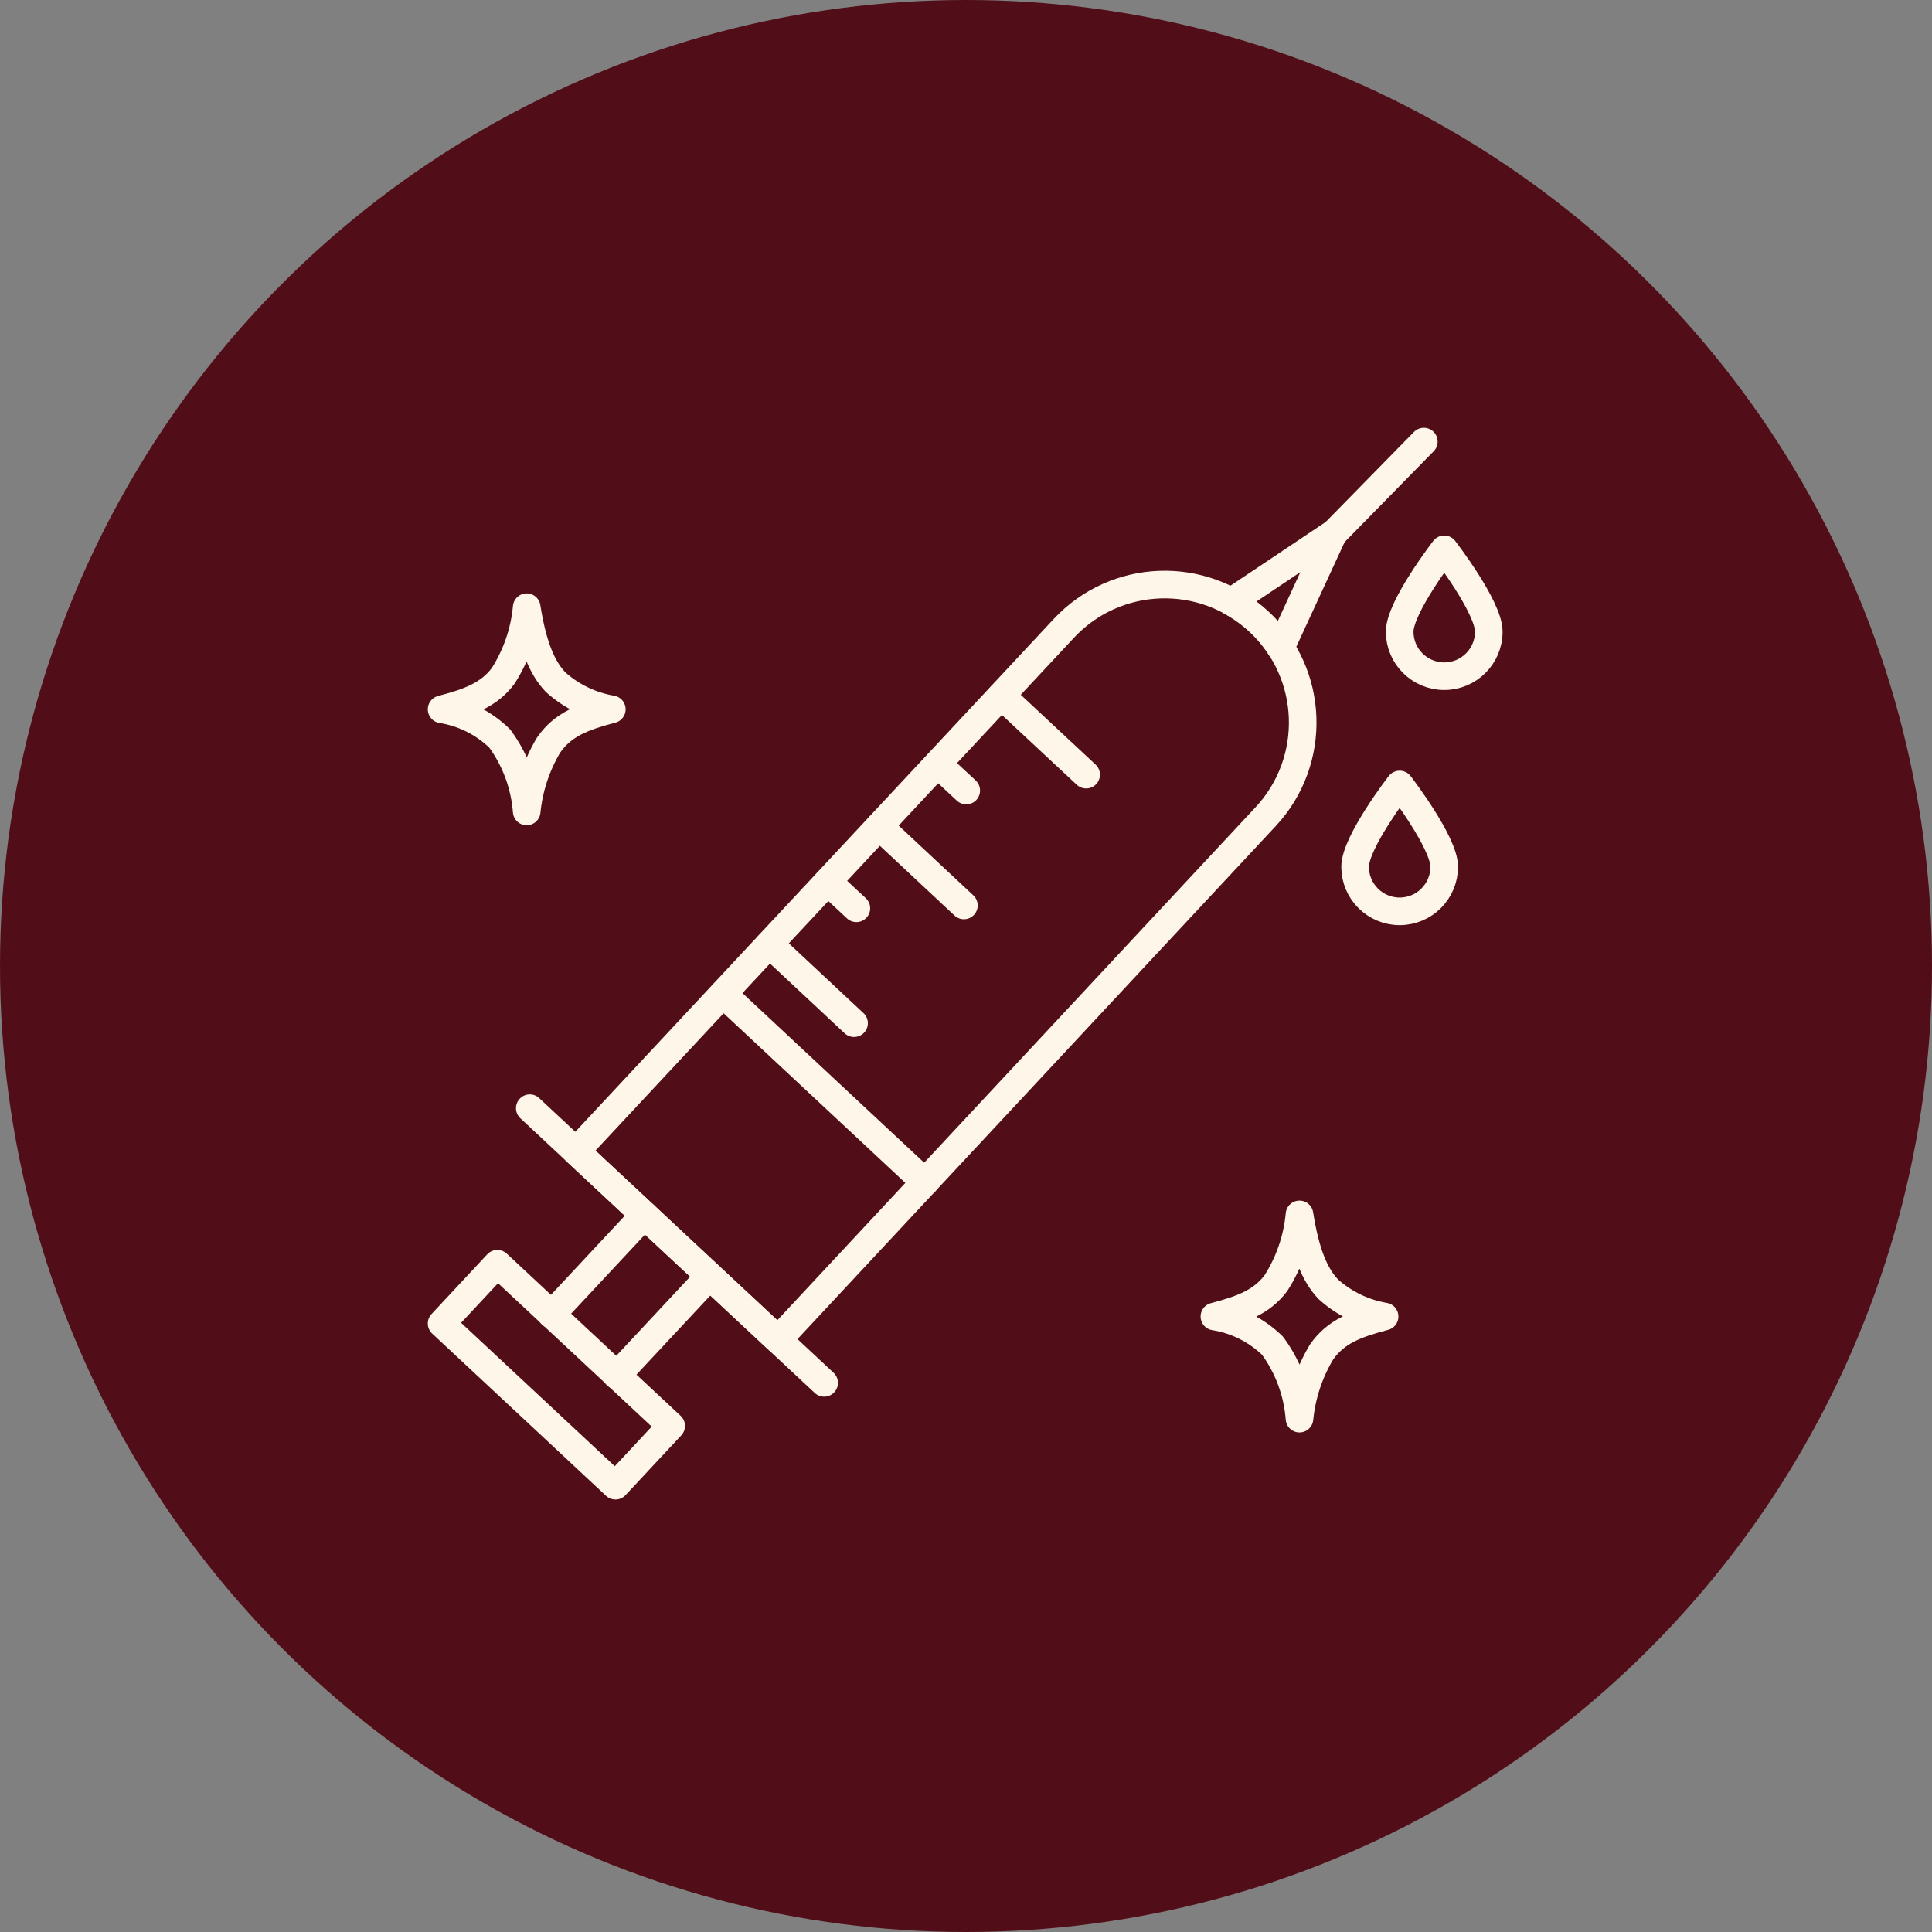
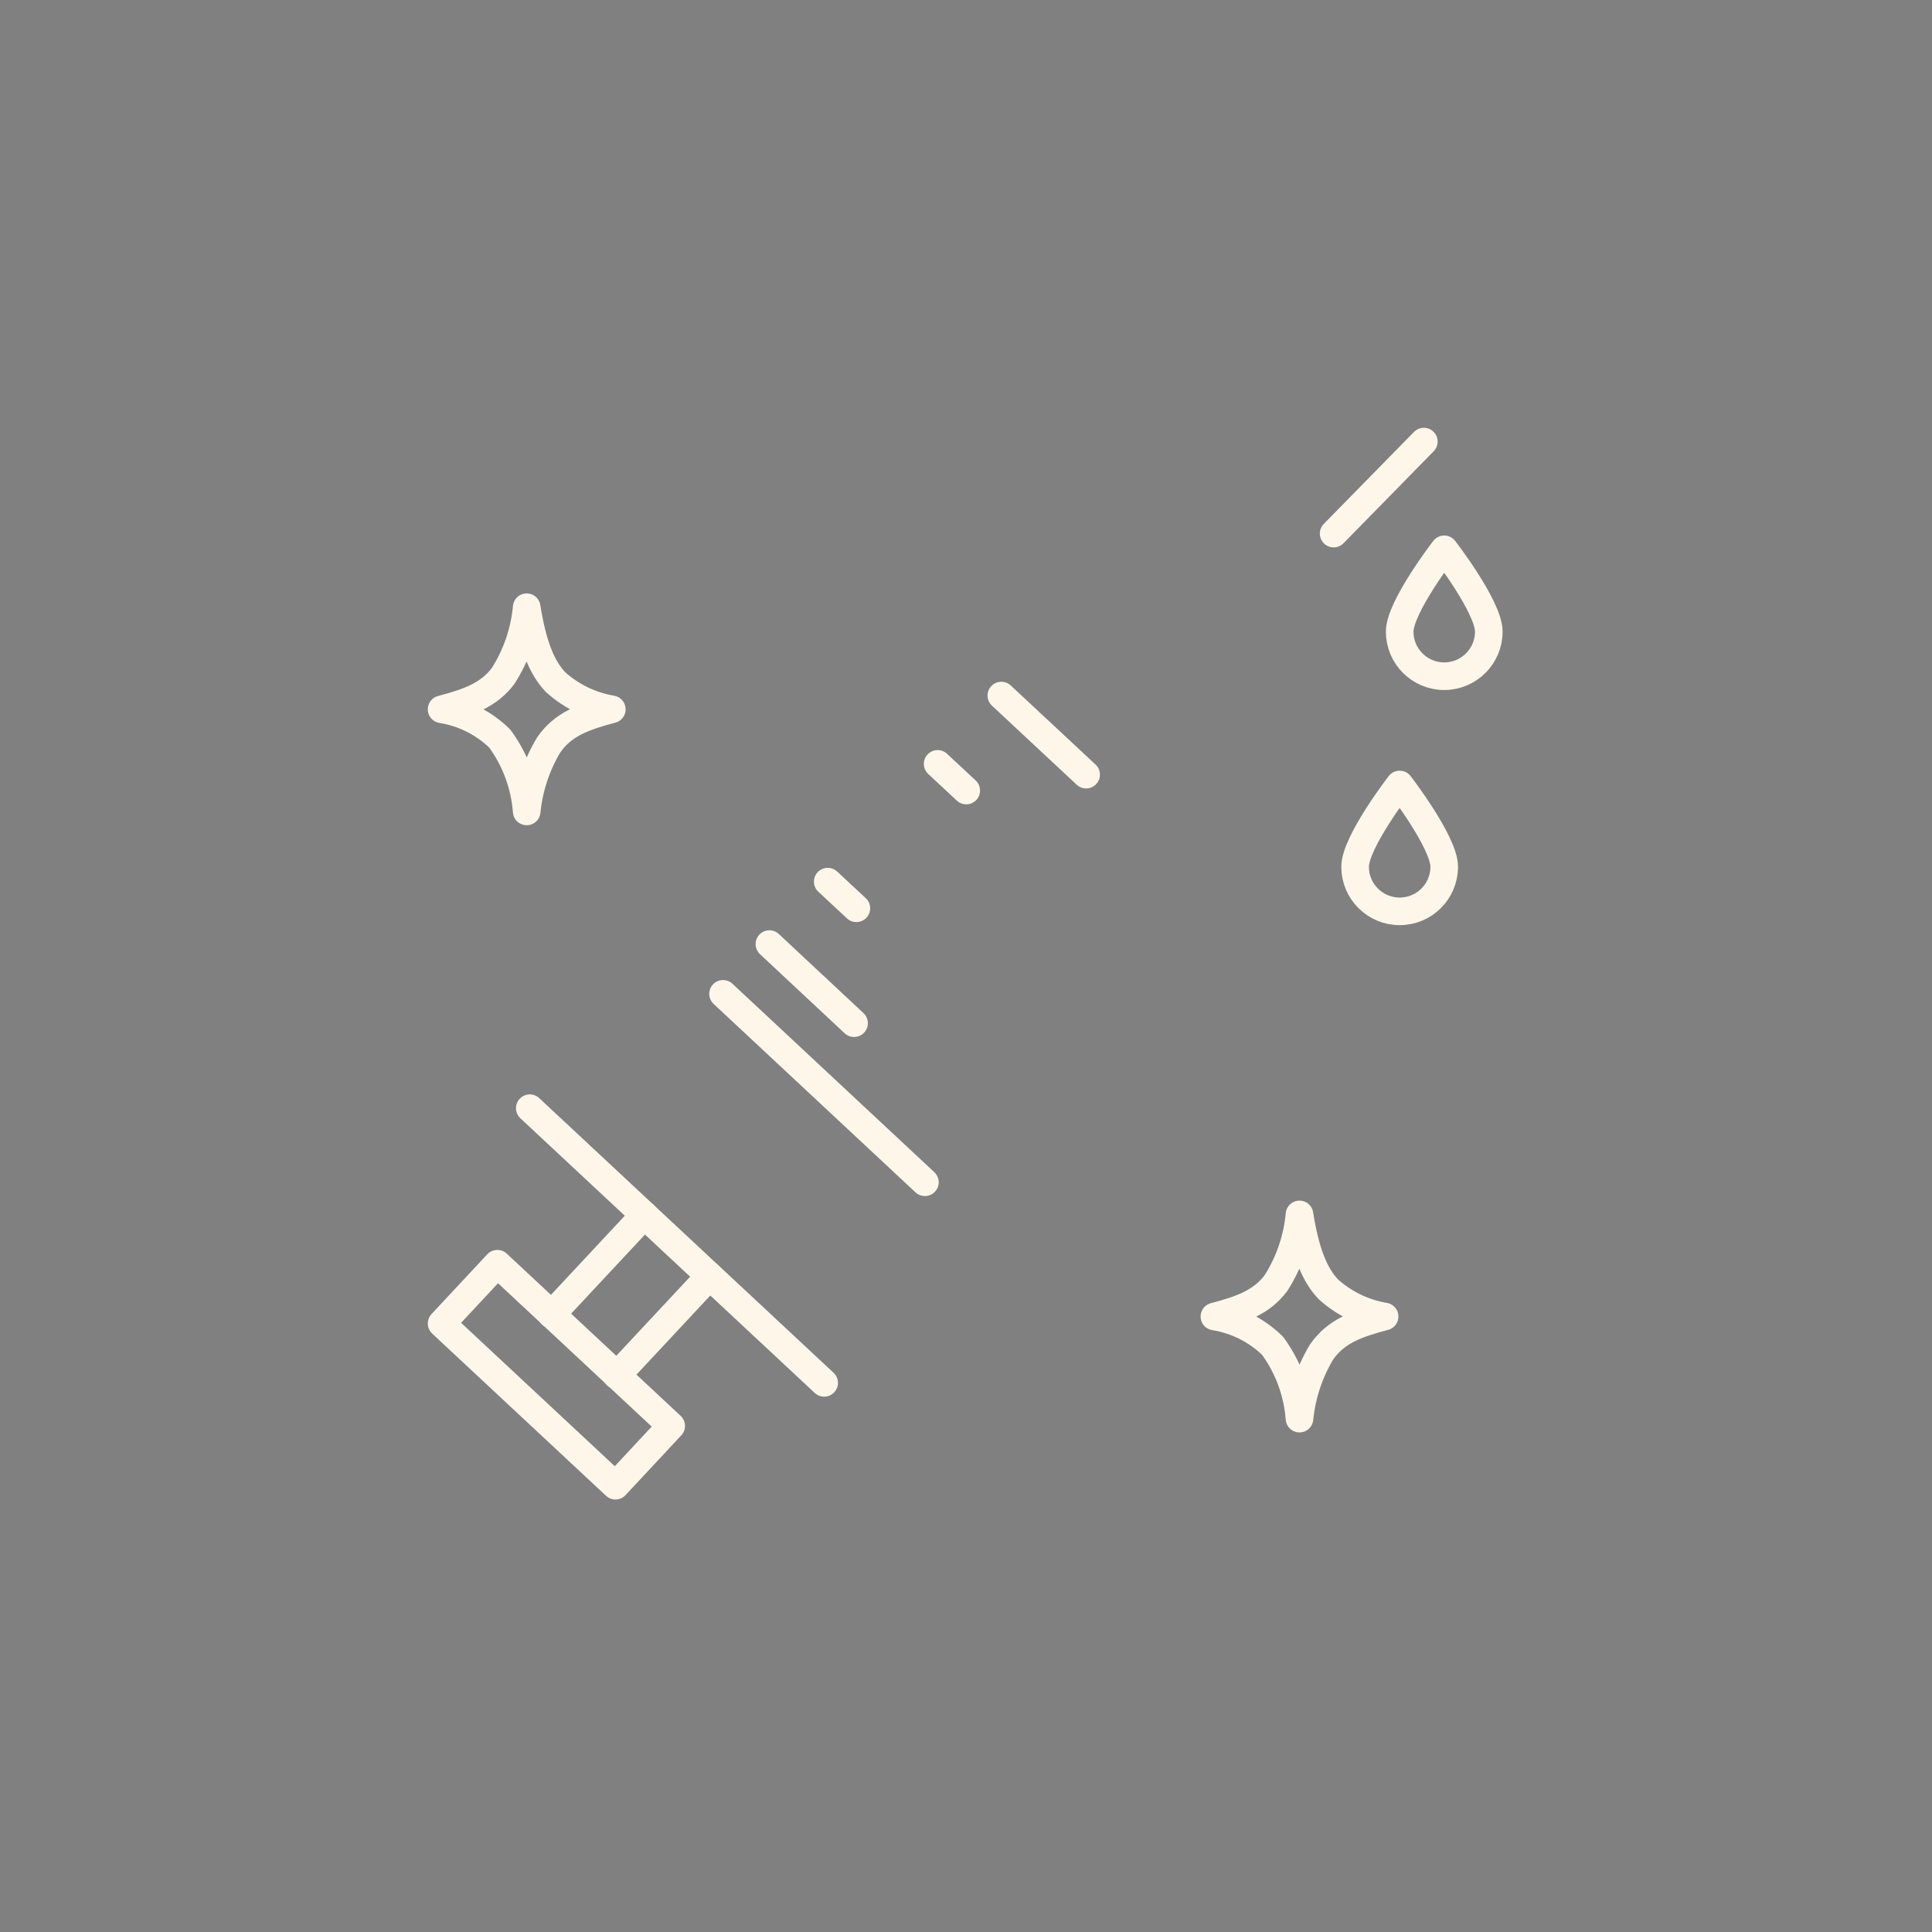
<svg xmlns="http://www.w3.org/2000/svg" width="70" height="70" viewBox="0 0 70 70" fill="none">
  <rect x="0" y="0" width="70" height="70" fill="#808080" stroke="none" />
-   <circle cx="35" cy="35" r="35" fill="#520E18" />
-   <path d="M28.188 48.542L20.868 41.714L38.543 22.769C40.429 20.746 43.593 20.642 45.61 22.523C47.633 24.409 47.736 27.573 45.856 29.59L28.188 48.542Z" stroke="#FEF6E9" stroke-miterlimit="10" stroke-linecap="round" stroke-linejoin="round" />
  <path d="M19.195 40.152L29.861 50.104" stroke="#FEF6E9" stroke-miterlimit="10" stroke-linecap="round" stroke-linejoin="round" />
  <path d="M23.345 44.023L19.98 47.628" stroke="#FEF6E9" stroke-miterlimit="10" stroke-linecap="round" stroke-linejoin="round" />
  <path d="M25.711 46.233L22.346 49.838" stroke="#FEF6E9" stroke-miterlimit="10" stroke-linecap="round" stroke-linejoin="round" />
  <path d="M18.02 45.787L24.319 51.664L22.299 53.83L16 47.953L18.02 45.787Z" stroke="#FEF6E9" stroke-miterlimit="10" stroke-linecap="round" stroke-linejoin="round" />
  <path d="M26.197 36.009L33.511 42.836" stroke="#FEF6E9" stroke-miterlimit="10" stroke-linecap="round" stroke-linejoin="round" />
  <path d="M29.99 31.943L31.028 32.909" stroke="#FEF6E9" stroke-miterlimit="10" stroke-linecap="round" stroke-linejoin="round" />
-   <path d="M31.857 29.94L34.924 32.806" stroke="#FEF6E9" stroke-miterlimit="10" stroke-linecap="round" stroke-linejoin="round" />
  <path d="M27.877 34.206L30.944 37.072" stroke="#FEF6E9" stroke-miterlimit="10" stroke-linecap="round" stroke-linejoin="round" />
  <path d="M33.972 27.677L35.009 28.643" stroke="#FEF6E9" stroke-miterlimit="10" stroke-linecap="round" stroke-linejoin="round" />
  <path d="M36.28 25.201L39.353 28.067" stroke="#FEF6E9" stroke-miterlimit="10" stroke-linecap="round" stroke-linejoin="round" />
-   <path d="M44.611 21.803C44.968 21.997 45.305 22.237 45.616 22.523C45.928 22.808 46.187 23.132 46.401 23.469L48.313 19.326L44.611 21.803Z" stroke="#FEF6E9" stroke-miterlimit="10" stroke-linecap="round" stroke-linejoin="round" />
  <path d="M51.588 16L48.32 19.333" stroke="#FEF6E9" stroke-miterlimit="10" stroke-linecap="round" stroke-linejoin="round" />
  <path d="M53.942 22.886C53.942 23.774 53.222 24.5 52.327 24.5C51.439 24.5 50.713 23.781 50.713 22.886C50.713 21.991 52.327 19.903 52.327 19.903C52.327 19.903 53.942 21.991 53.942 22.886Z" stroke="#FEF6E9" stroke-miterlimit="10" stroke-linecap="round" stroke-linejoin="round" />
  <path d="M52.327 31.405C52.327 32.294 51.607 33.02 50.712 33.02C49.824 33.02 49.098 32.3 49.098 31.405C49.098 30.511 50.712 28.423 50.712 28.423C50.712 28.423 52.327 30.517 52.327 31.405Z" stroke="#FEF6E9" stroke-miterlimit="10" stroke-linecap="round" stroke-linejoin="round" />
  <path d="M16 25.7C17 25.437 17.717 25.175 18.23 24.489C18.709 23.739 19.002 22.886 19.083 22C19.303 23.387 19.634 24.197 20.132 24.717C20.703 25.231 21.409 25.572 22.167 25.7C21.129 25.973 20.397 26.245 19.88 26.99C19.44 27.725 19.168 28.548 19.083 29.4C19.011 28.446 18.672 27.531 18.107 26.759C17.531 26.197 16.795 25.826 16 25.7Z" stroke="#FEF6E9" stroke-linecap="round" stroke-linejoin="round" />
  <path d="M44 47.7C45 47.437 45.717 47.175 46.23 46.489C46.709 45.739 47.002 44.886 47.083 44C47.303 45.388 47.634 46.197 48.132 46.717C48.703 47.231 49.409 47.572 50.167 47.7C49.129 47.973 48.397 48.245 47.88 48.99C47.44 49.725 47.168 50.548 47.083 51.4C47.011 50.446 46.672 49.531 46.107 48.759C45.531 48.197 44.795 47.827 44 47.7Z" stroke="#FEF6E9" stroke-linecap="round" stroke-linejoin="round" />
</svg>